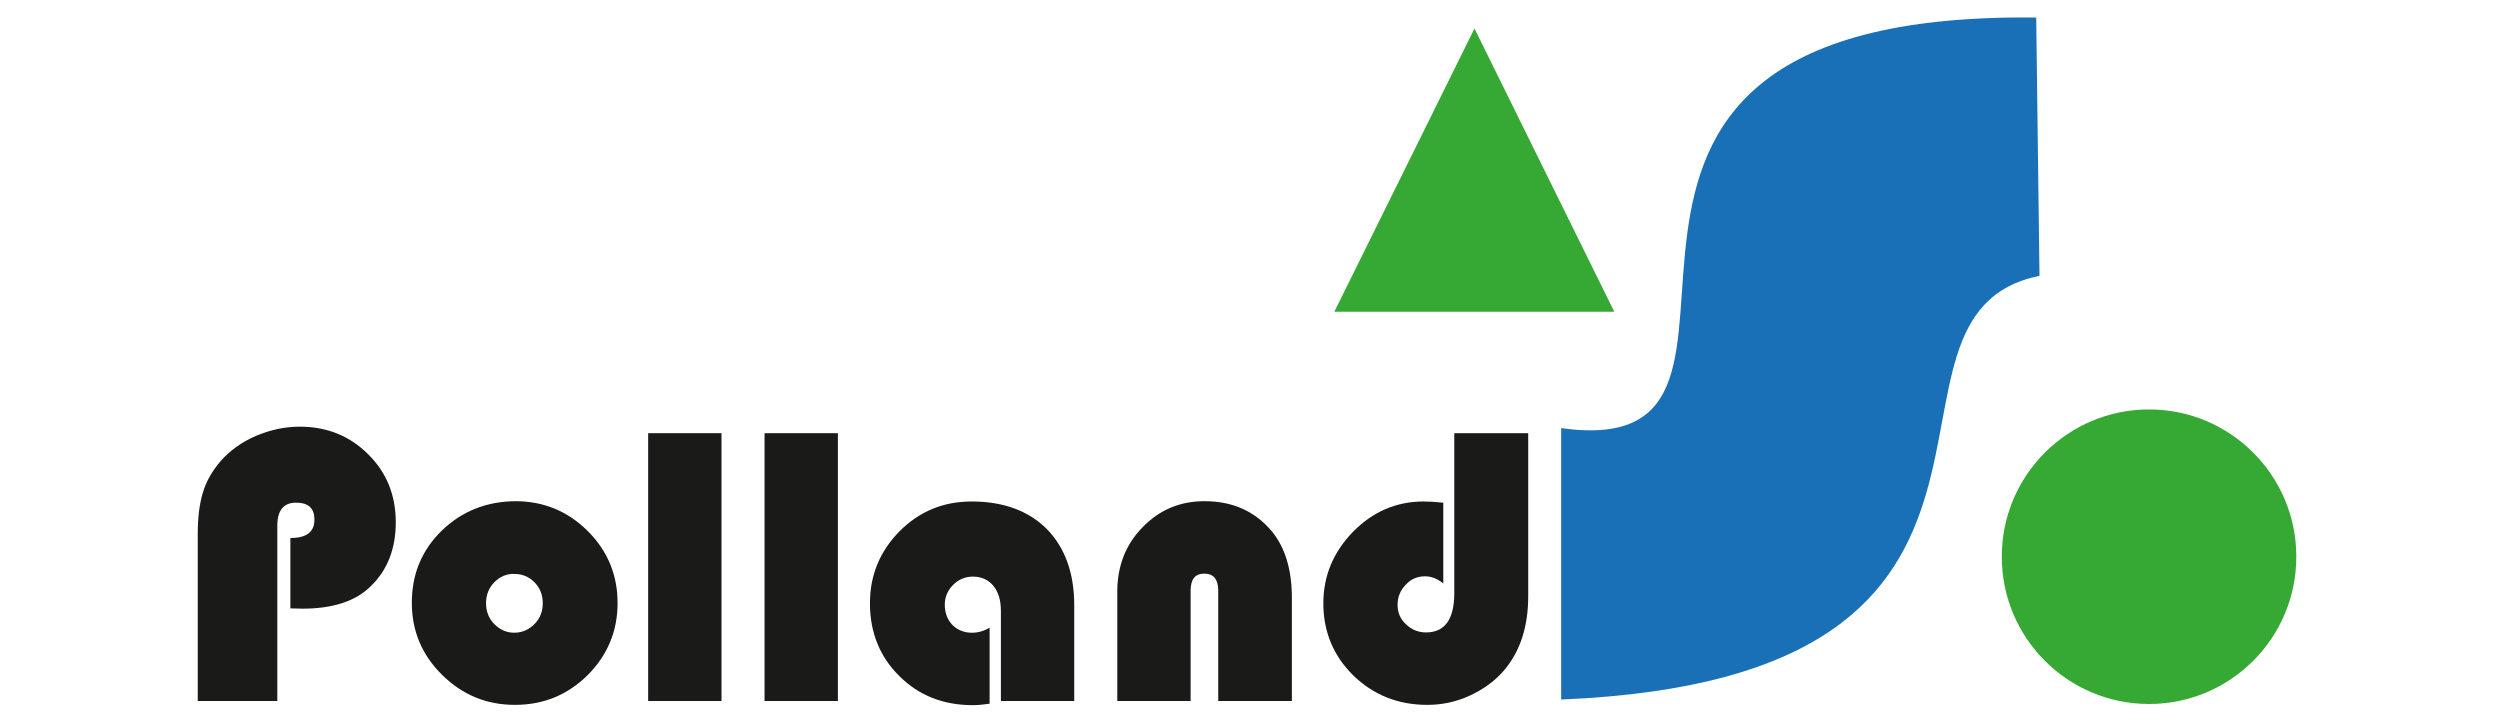
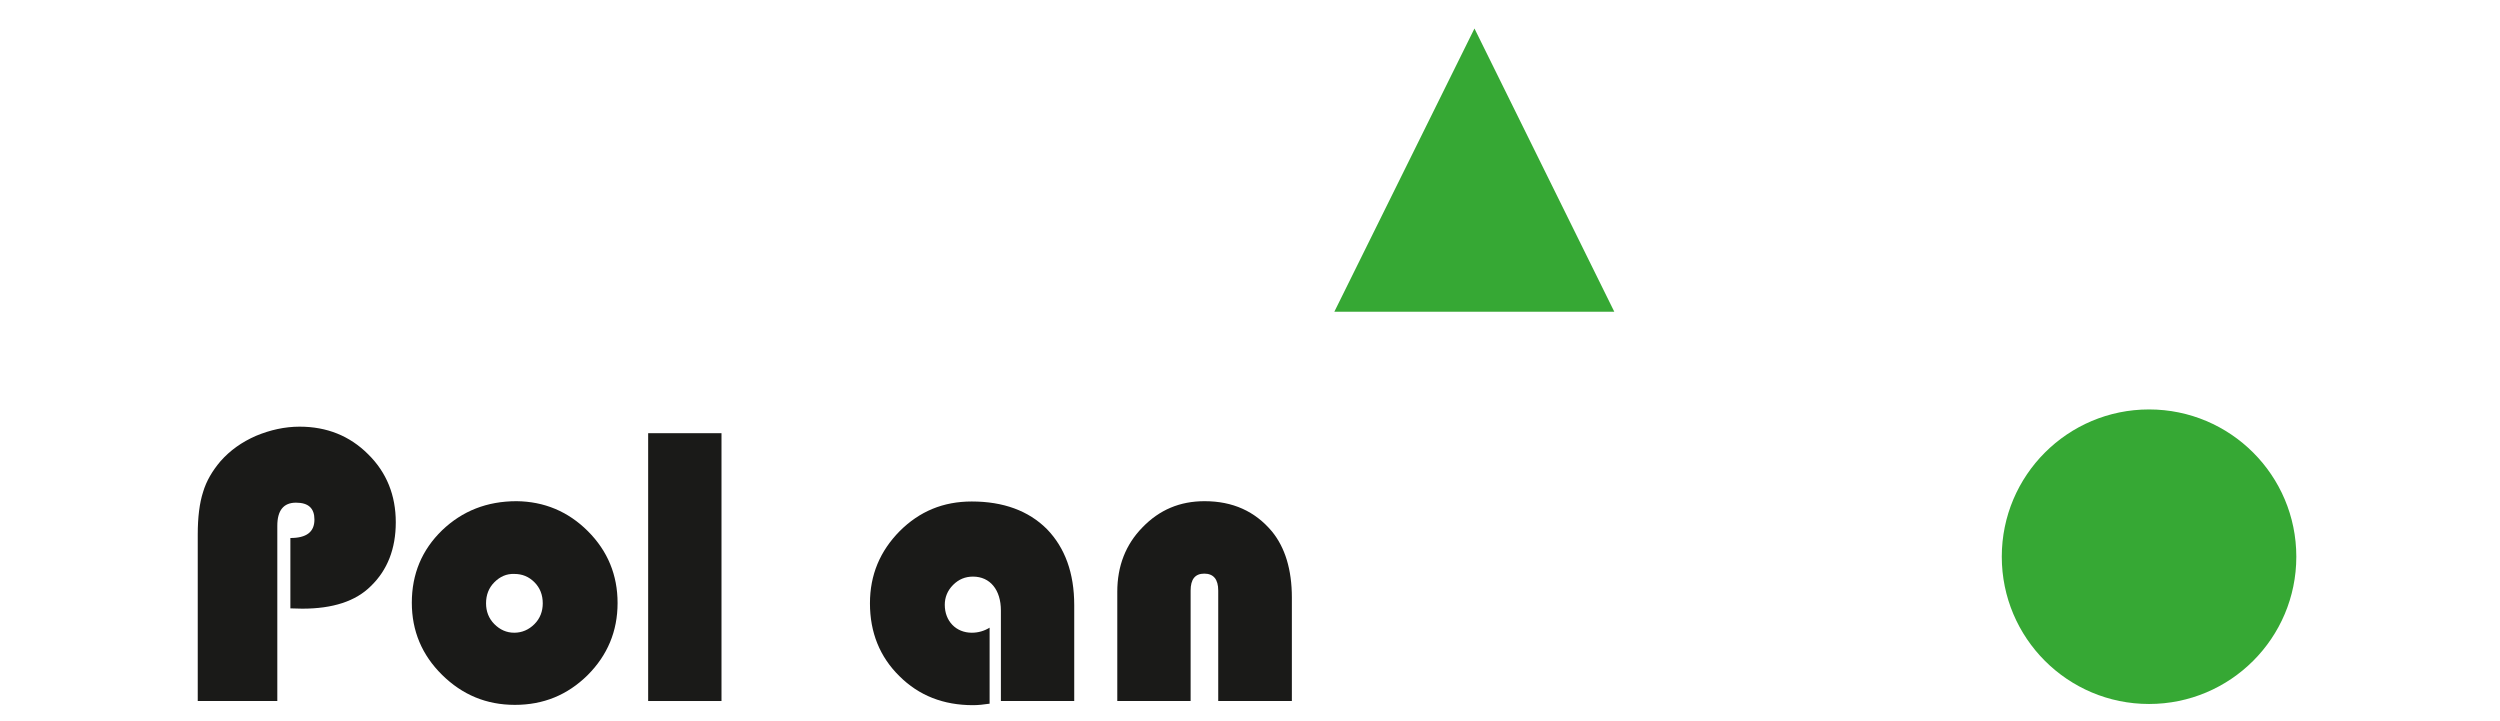
<svg xmlns="http://www.w3.org/2000/svg" version="1.1" id="Ebene_1" x="0px" y="0px" viewBox="0 0 842 242.9" style="enable-background:new 0 0 842 242.9;" xml:space="preserve">
  <style type="text/css">
	.st0{fill:#1A1A18;}
	.st1{fill:#1A70B7;}
	.st2{fill:#36A834;}
</style>
  <g>
    <path class="st0" d="M97.8,204.9v-23.7c5.4,0,8.1-2,8.1-6.2c0-3.8-2-5.7-6.2-5.7c-4.2,0-6.3,2.6-6.3,7.8v59H66.6V180   c0-5.8,0.6-10.6,1.8-14.3c1.1-3.7,3.1-7.1,5.9-10.4c3.2-3.6,7.1-6.4,11.9-8.5c4.8-2,9.7-3.1,14.7-3.1c9.2,0,16.9,3.1,23.1,9.3   c6.2,6.1,9.3,13.8,9.3,22.9c0,8.9-2.8,16.1-8.4,21.5c-5.1,5.1-12.8,7.6-23.1,7.6L97.8,204.9z" />
    <path class="st0" d="M198,178.9c6.7,6.7,10,14.8,10,24.2c0,9.5-3.4,17.6-10.1,24.3c-6.8,6.7-14.9,10-24.5,10s-17.7-3.4-24.5-10.1   c-6.8-6.7-10.2-14.8-10.2-24.3c0-9.7,3.4-17.8,10.2-24.4c6.8-6.5,15.1-9.8,25.1-9.8C183.2,168.9,191.3,172.2,198,178.9z    M166.5,196.1c-1.9,1.9-2.8,4.3-2.8,7.1c0,2.7,0.9,5.1,2.8,7c1.9,1.9,4.1,2.9,6.7,2.9c2.6,0,4.9-1,6.8-2.9c1.9-1.9,2.8-4.3,2.8-7   c0-2.8-0.9-5.2-2.8-7.1c-1.9-1.9-4.1-2.8-6.8-2.8C170.6,193.2,168.4,194.2,166.5,196.1z" />
    <path class="st0" d="M243,145.9v90.2h-24.7v-90.2H243z" />
-     <path class="st0" d="M282.2,145.9v90.2h-24.7v-90.2H282.2z" />
    <path class="st0" d="M333.3,237c-2,0.3-3.9,0.5-5.6,0.5c-9.9,0-18.2-3.2-24.8-9.8c-6.6-6.5-9.9-14.7-9.9-24.5   c0-9.6,3.4-17.6,10-24.3c6.7-6.7,14.7-10,24.3-10c10.6,0,19.1,3.1,25.3,9.3c6.1,6.3,9.2,14.8,9.2,25.6v32.3h-24.7v-30.5   c0-6.9-3.6-11.4-9.4-11.4c-2.6,0-4.8,0.9-6.7,2.8c-1.9,1.9-2.8,4.2-2.8,6.7c0,5.5,3.8,9.4,9.1,9.4c2.2,0,4.2-0.6,6-1.7V237z" />
    <path class="st0" d="M435,236.1h-24.7v-37.2c0-3.8-1.6-5.7-4.7-5.7s-4.6,1.9-4.6,5.7v37.2h-24.7v-36.8c0-8.6,2.8-15.9,8.5-21.7   c5.7-5.9,12.6-8.8,20.9-8.8c9.5,0,17,3.4,22.7,10.2c4.4,5.4,6.7,12.8,6.7,22.3V236.1z" />
-     <path class="st0" d="M490,145.9h24.7v54.9c0,10.1-2.6,18.3-7.9,24.7c-3,3.6-6.9,6.5-11.6,8.7c-4.7,2.2-9.5,3.2-14.5,3.2   c-9.8,0-18.1-3.3-24.9-9.9c-6.7-6.6-10.1-14.7-10.1-24.3c0-9.3,3.4-17.3,10-24.1c6.7-6.8,14.6-10.2,23.8-10.2   c1.5,0,3.6,0.1,6.6,0.4v27.2c-2-1.6-4-2.4-6.1-2.4c-2.6,0-4.8,0.9-6.5,2.8c-1.9,1.9-2.8,4.2-2.8,6.8c0,2.6,0.9,4.8,2.8,6.5   c1.9,1.9,4.2,2.8,6.8,2.8c6.3,0,9.5-4.4,9.5-13.2V145.9z" />
  </g>
-   <path class="st1" d="M686.9,92.9c-65.8,13.4,17.5,135.3-161.1,142.7v-91.4C616.6,156.8,494.8,3.7,685.8,5.9L686.9,92.9z" />
  <circle class="st2" cx="723.8" cy="187.5" r="49.6" />
  <polygon class="st2" points="449.4,105 496.6,9.6 543.7,105 " />
</svg>